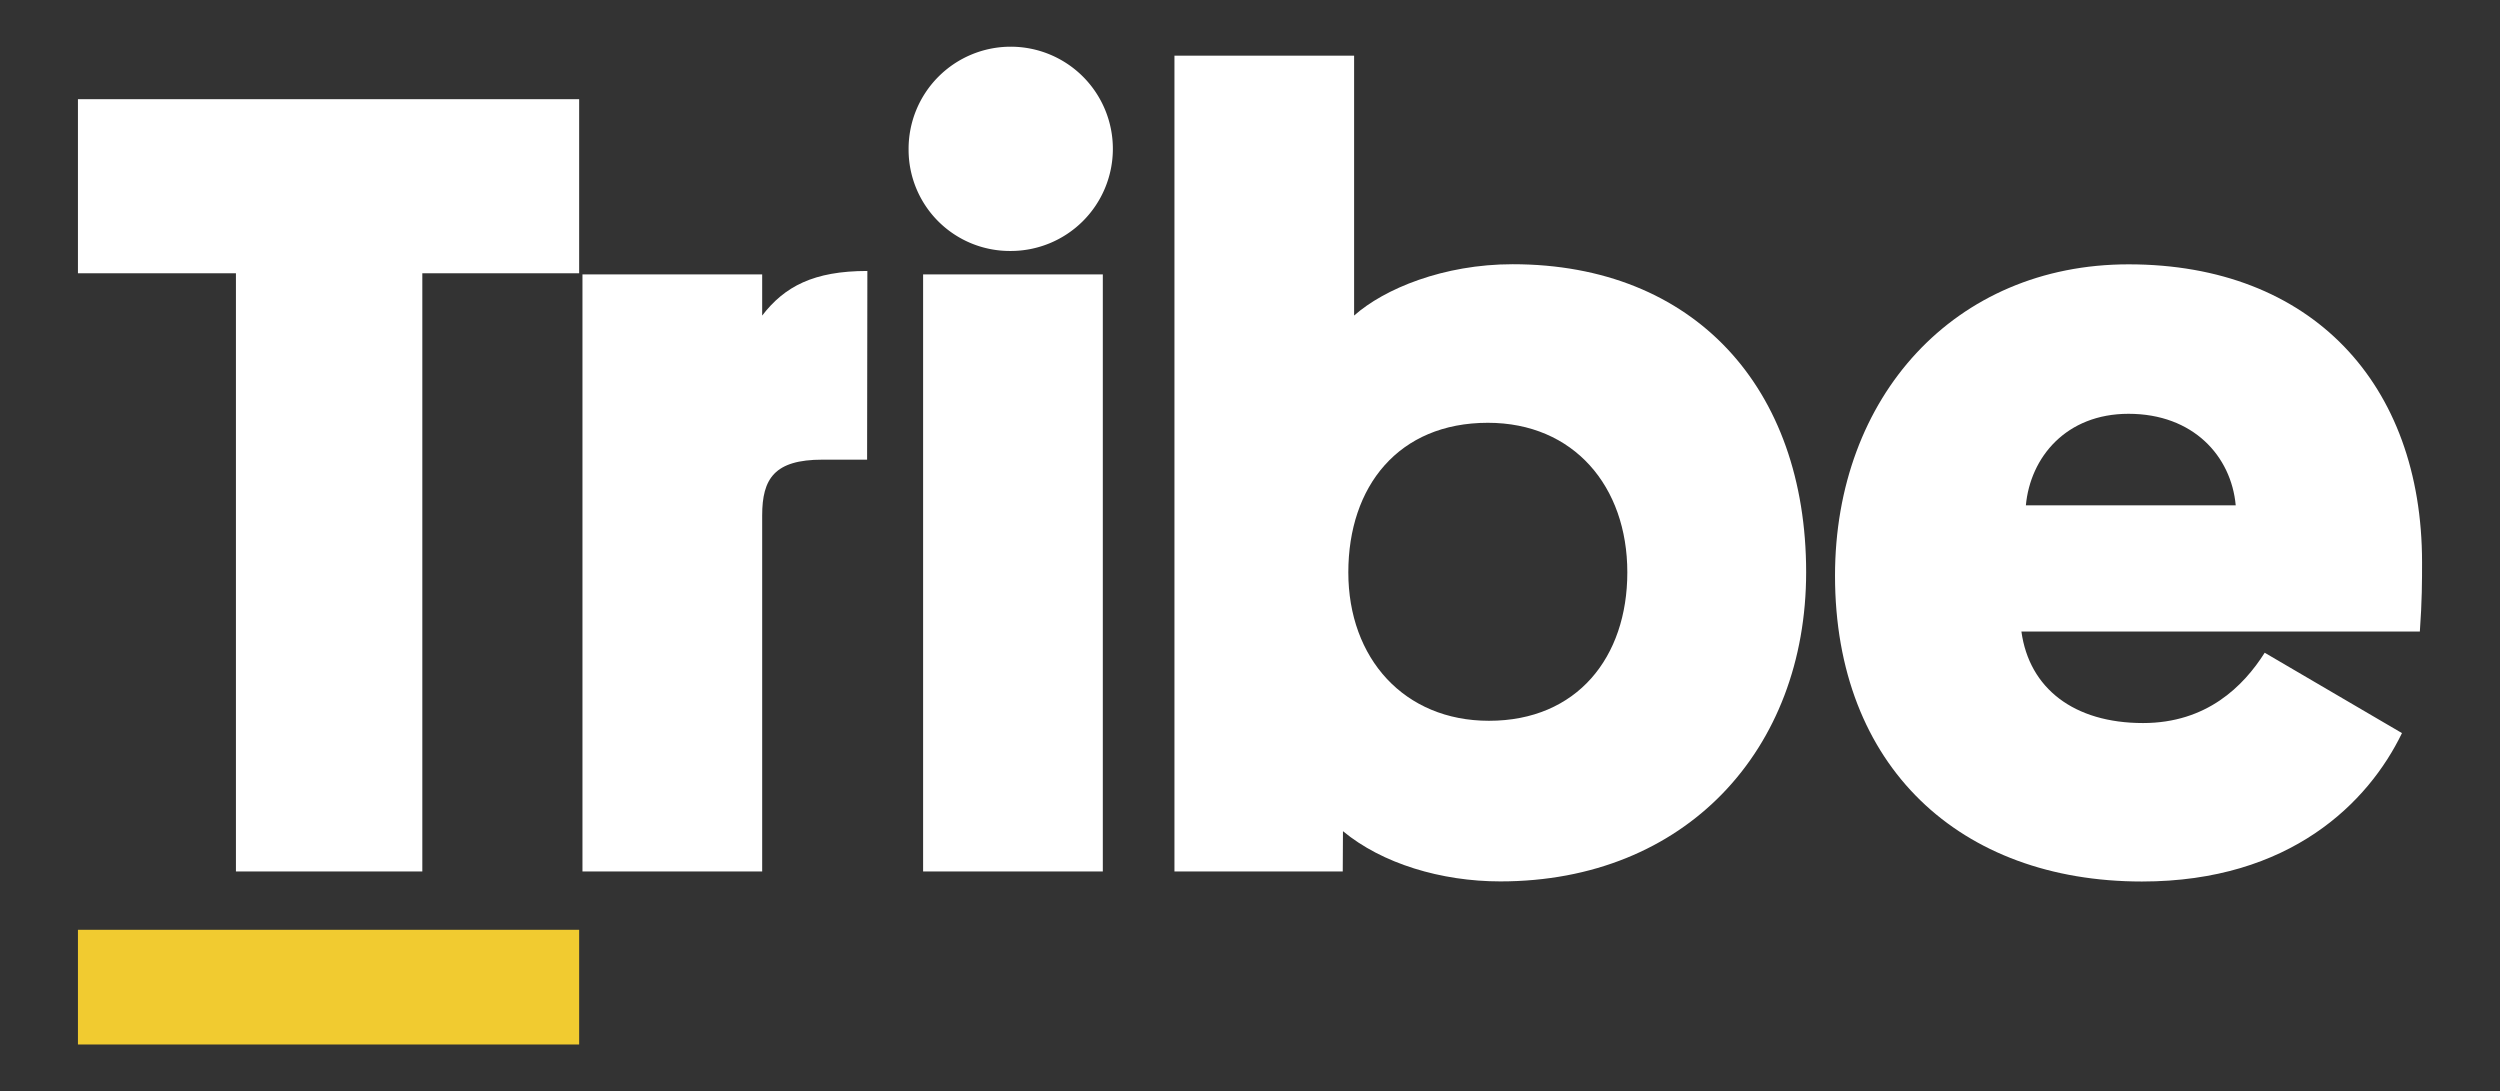
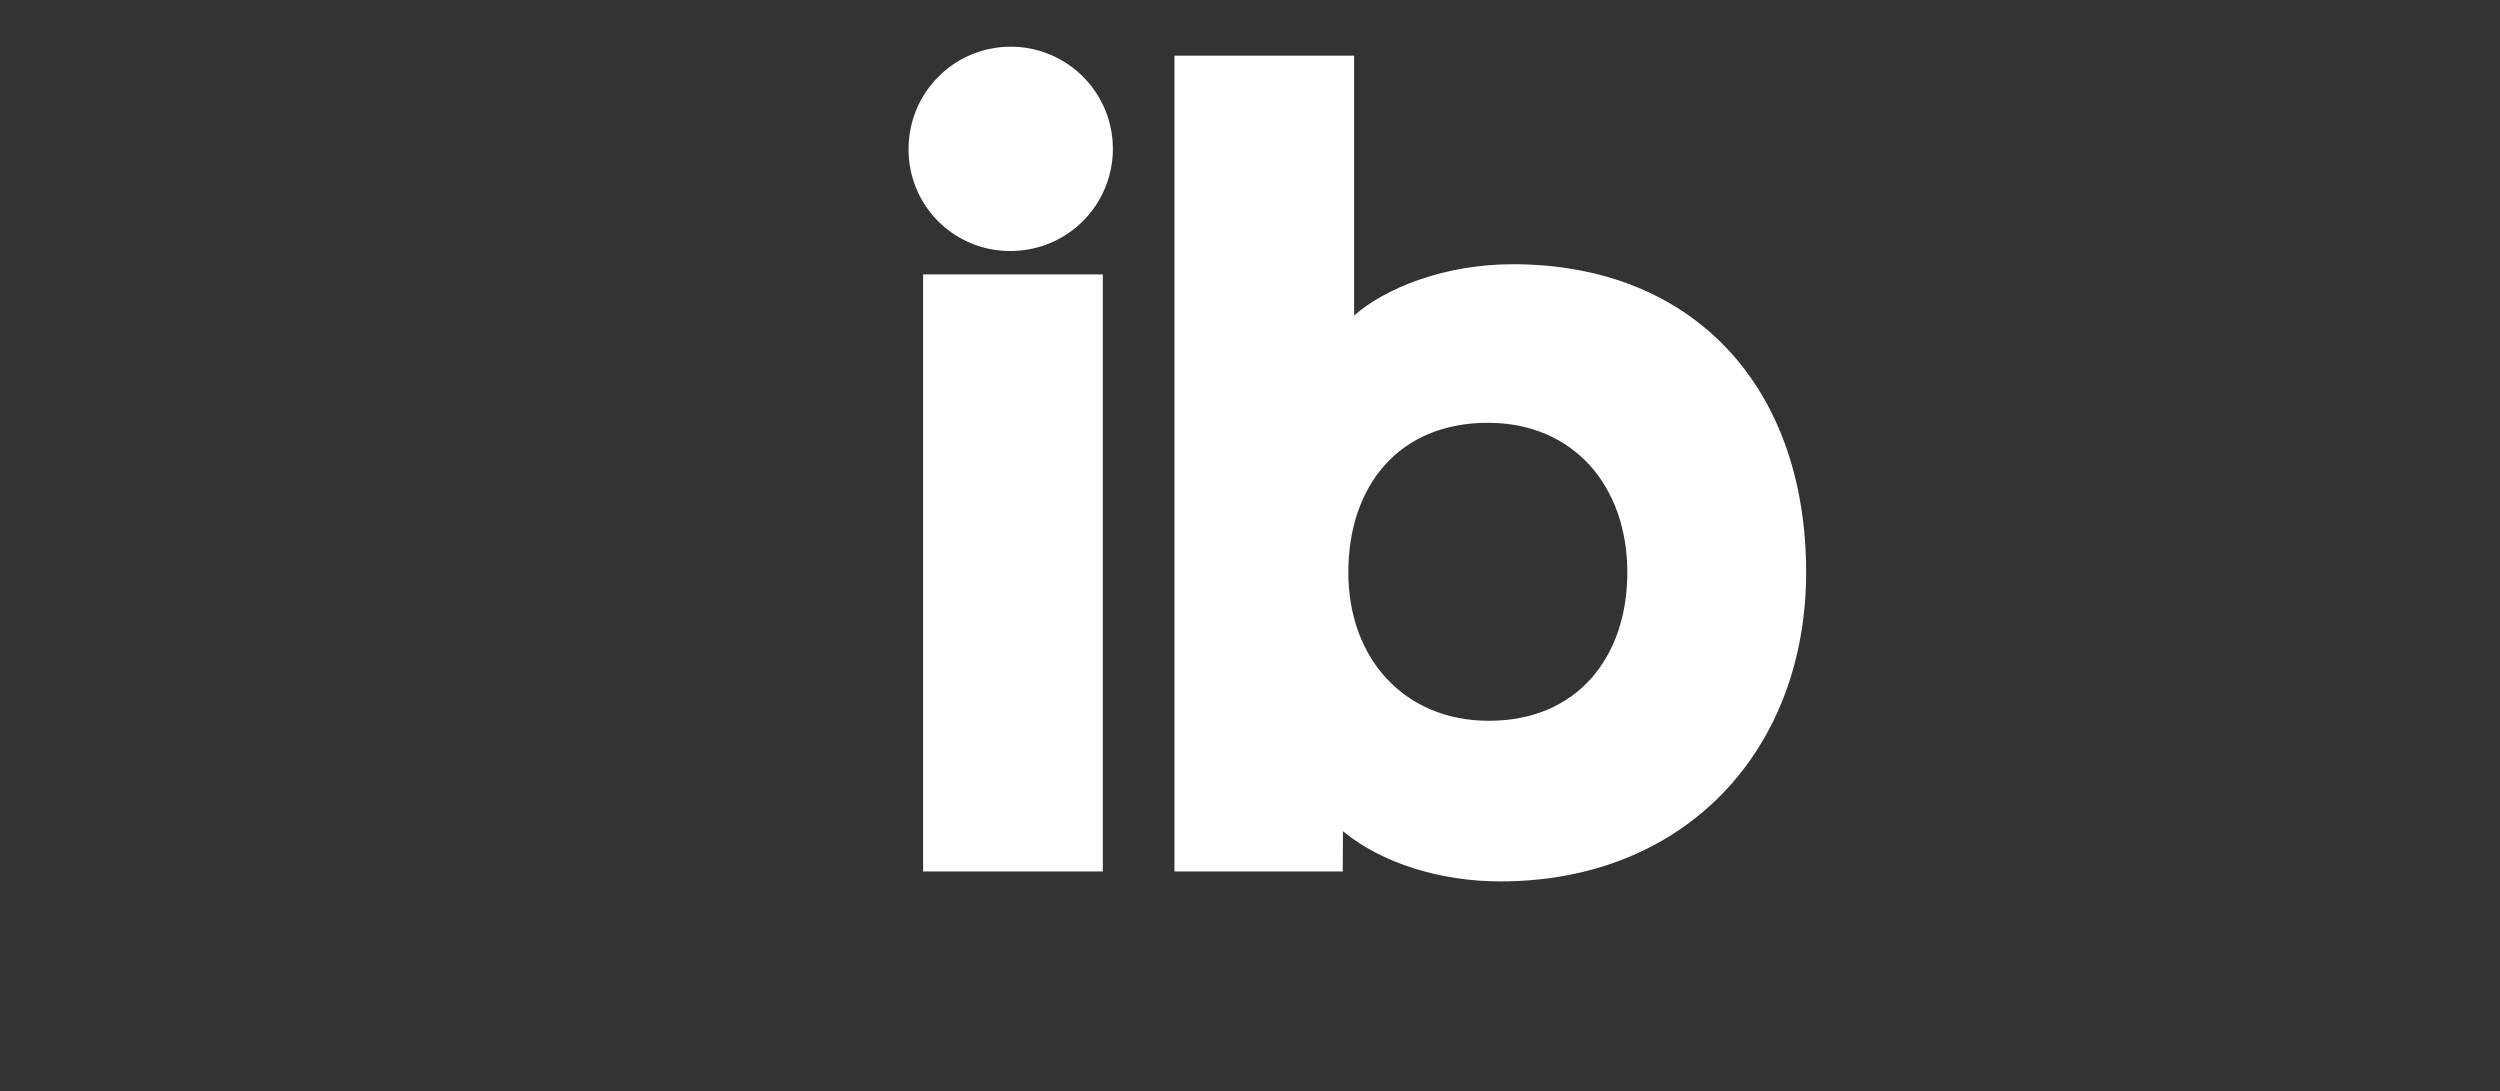
<svg xmlns="http://www.w3.org/2000/svg" id="Capa_1" data-name="Capa 1" viewBox="0 0 475.35 207.48">
  <rect x="0" y="0" width="475.35" height="207.48" fill="#333333" stroke="none" />
  <defs>
    <style>.cls-1{fill:#fff;}.cls-2{fill:#f1cb30;}</style>
  </defs>
  <title>Logo-Tribe-white</title>
-   <polygon class="cls-1" points="80.3 51.96 80.3 165.7 44.86 165.7 44.86 51.96 14.82 51.96 14.82 18.86 110.12 18.86 110.12 51.96 80.3 51.96" />
-   <path class="cls-1" d="M164.87,87.4h-8.49c-9.13,0-11.46,3.61-11.46,10.61V165.7H110.75V52.17h34.17V60c4.24-5.51,9.76-8.48,20-8.48Z" />
  <path class="cls-1" d="M172.76,28.4a19.42,19.42,0,1,1,19.32,19.32A19.25,19.25,0,0,1,172.76,28.4m36.93,137.3H175.52V52.17h34.17Z" />
  <path class="cls-1" d="M255.31,165.7h-32V10.58h34.16V60c5.73-5.09,17-9.76,30.14-9.76,34.59,0,55.81,23.56,55.81,58.57,0,33.74-22.92,58.78-58.15,58.78-11.24,0-22.49-3.39-29.92-9.55Zm27.8-28.65c16.76,0,26.31-12.09,26.31-28.22,0-16.34-10.18-28.44-26.52-28.44-17,0-26.53,12.1-26.53,28.44s10.61,28.22,26.74,28.22" />
-   <path class="cls-1" d="M384.35,120.08c1.49,10.82,10,17.4,23.13,17.4,12.1,0,19.1-7,23.13-13.37l26.1,15.28c-6.36,13.16-21.22,28.22-49.44,28.22-34.59,0-58.36-21.85-58.36-58.14,0-34,22.71-59.21,55.81-59.21,34.81,0,55.81,22.71,55.81,56.66,0,3.4,0,7.43-.42,13.16Zm.85-24h39.9c-.85-9.34-8.07-17.4-20.38-17.4-11.88,0-18.67,8.27-19.52,17.4" />
-   <rect class="cls-2" x="14.82" y="176.79" width="95.3" height="21.81" />
</svg>